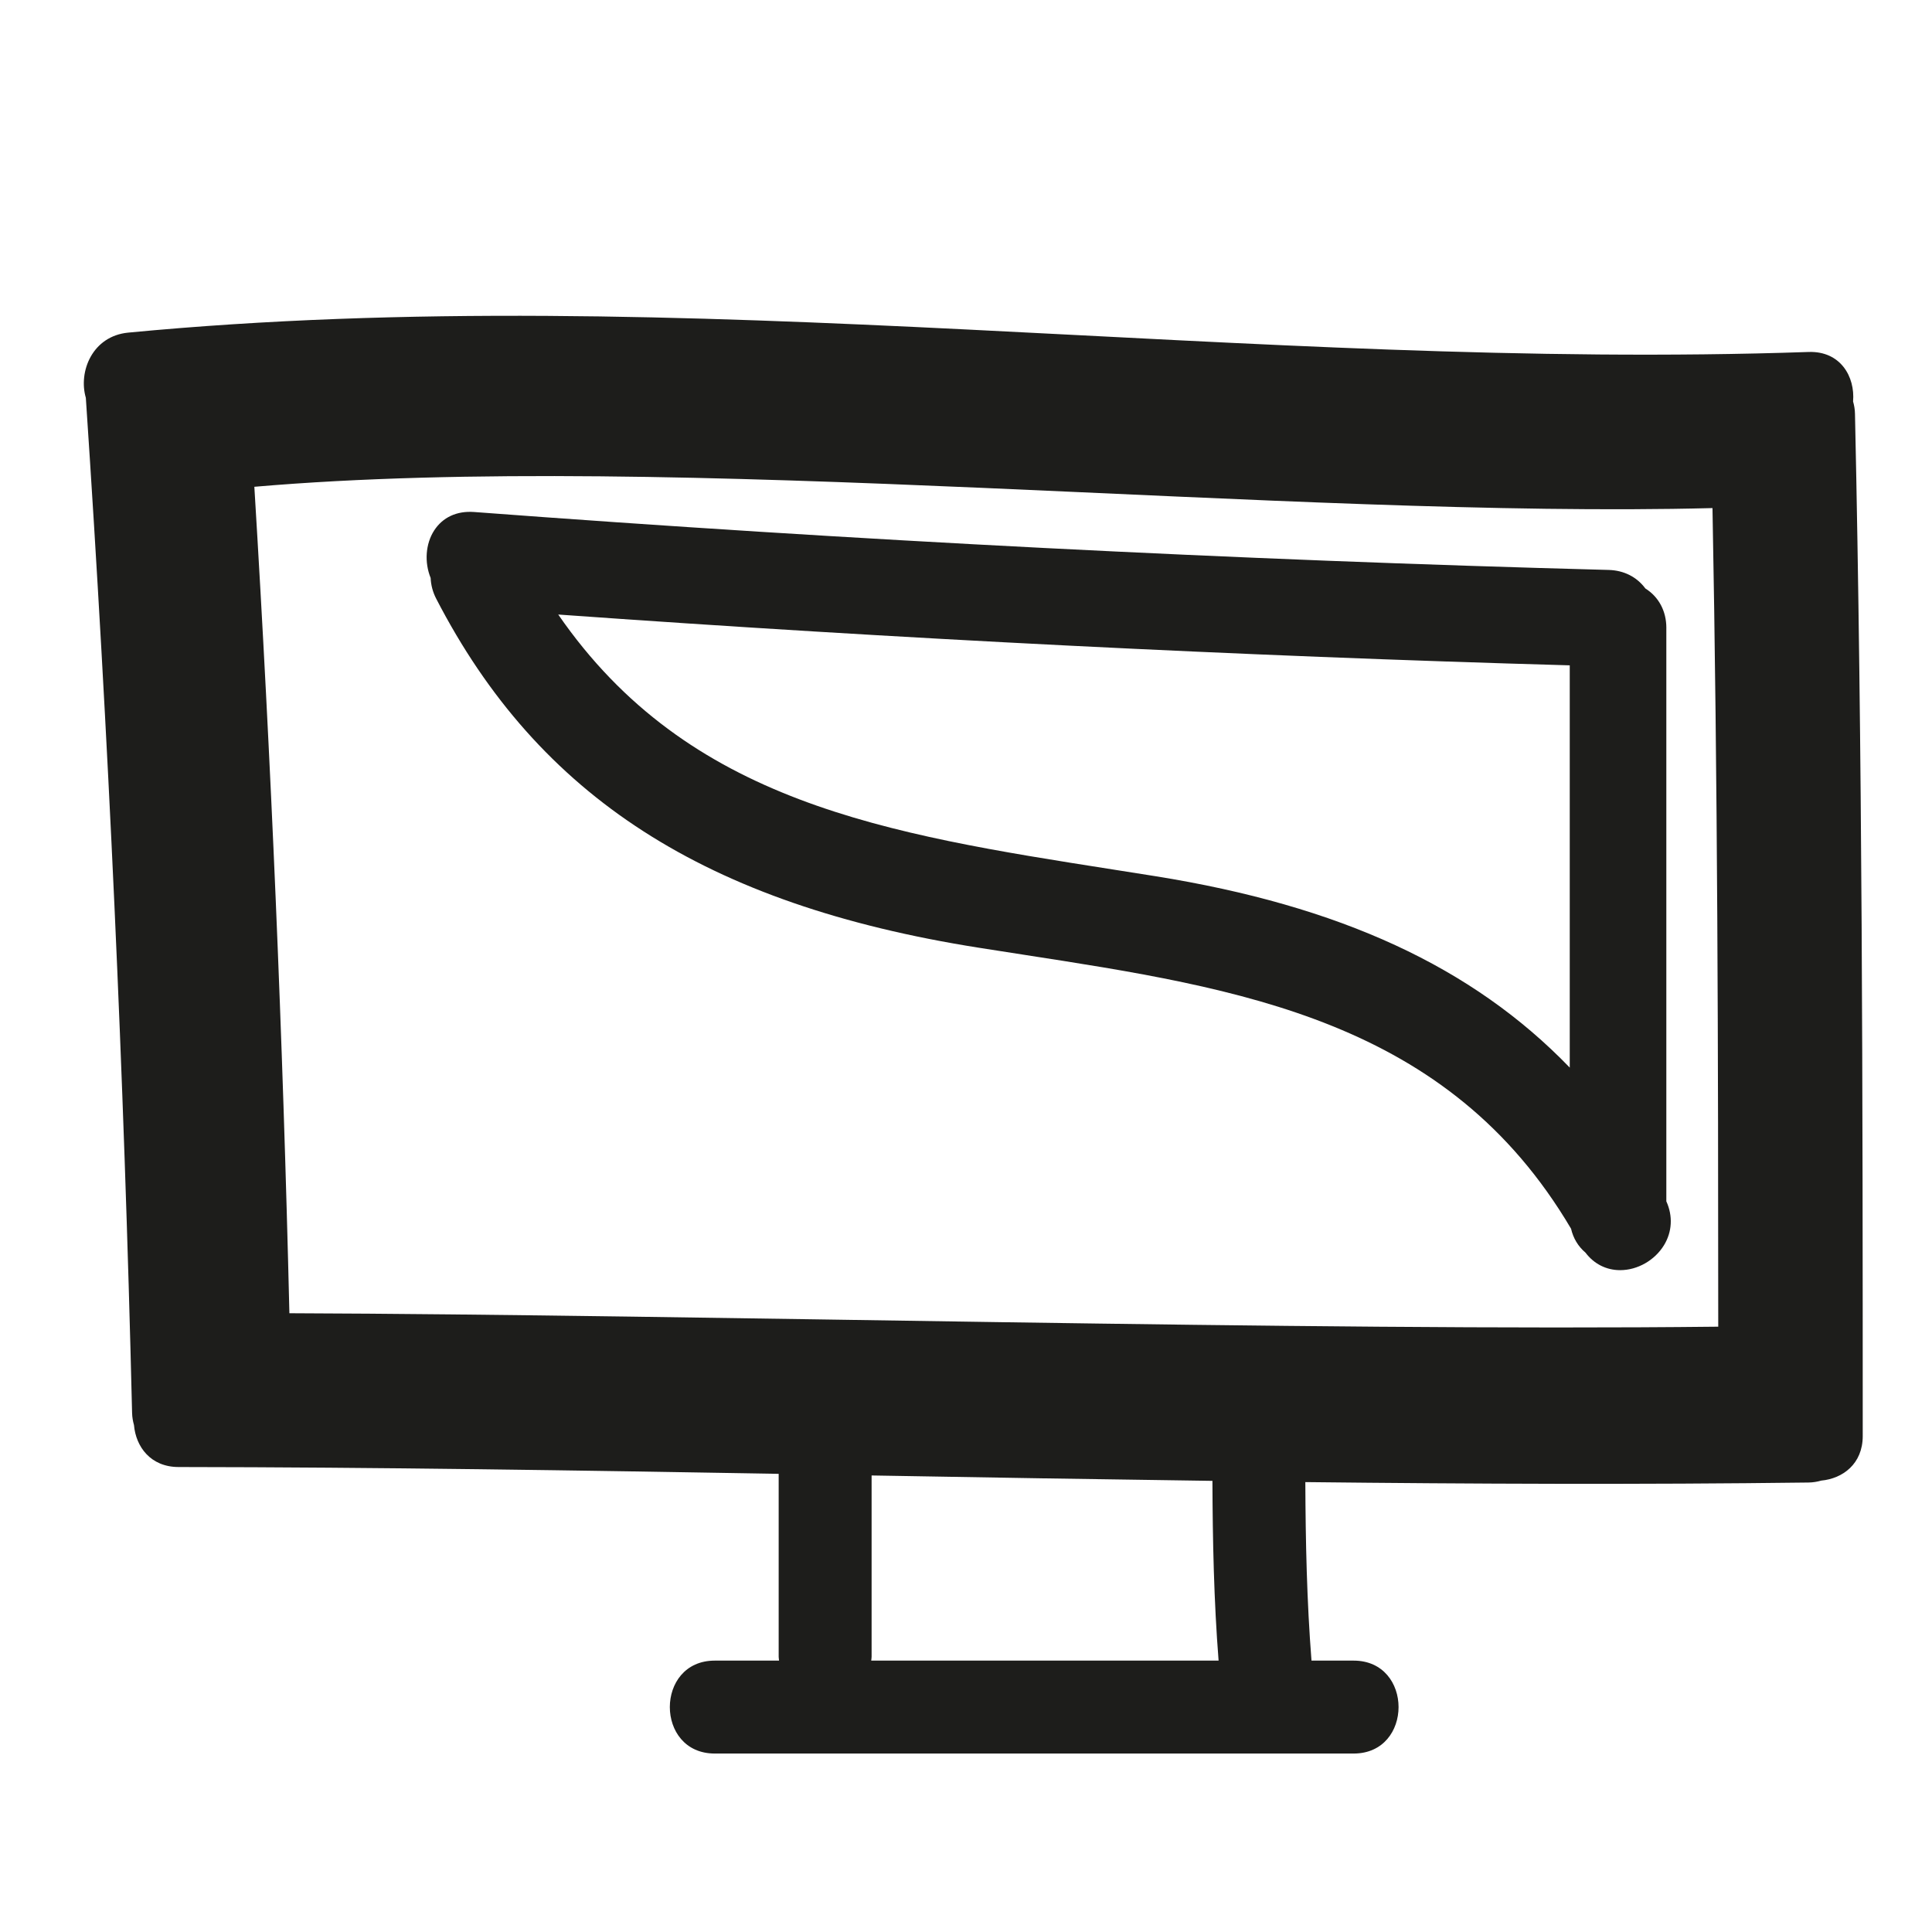
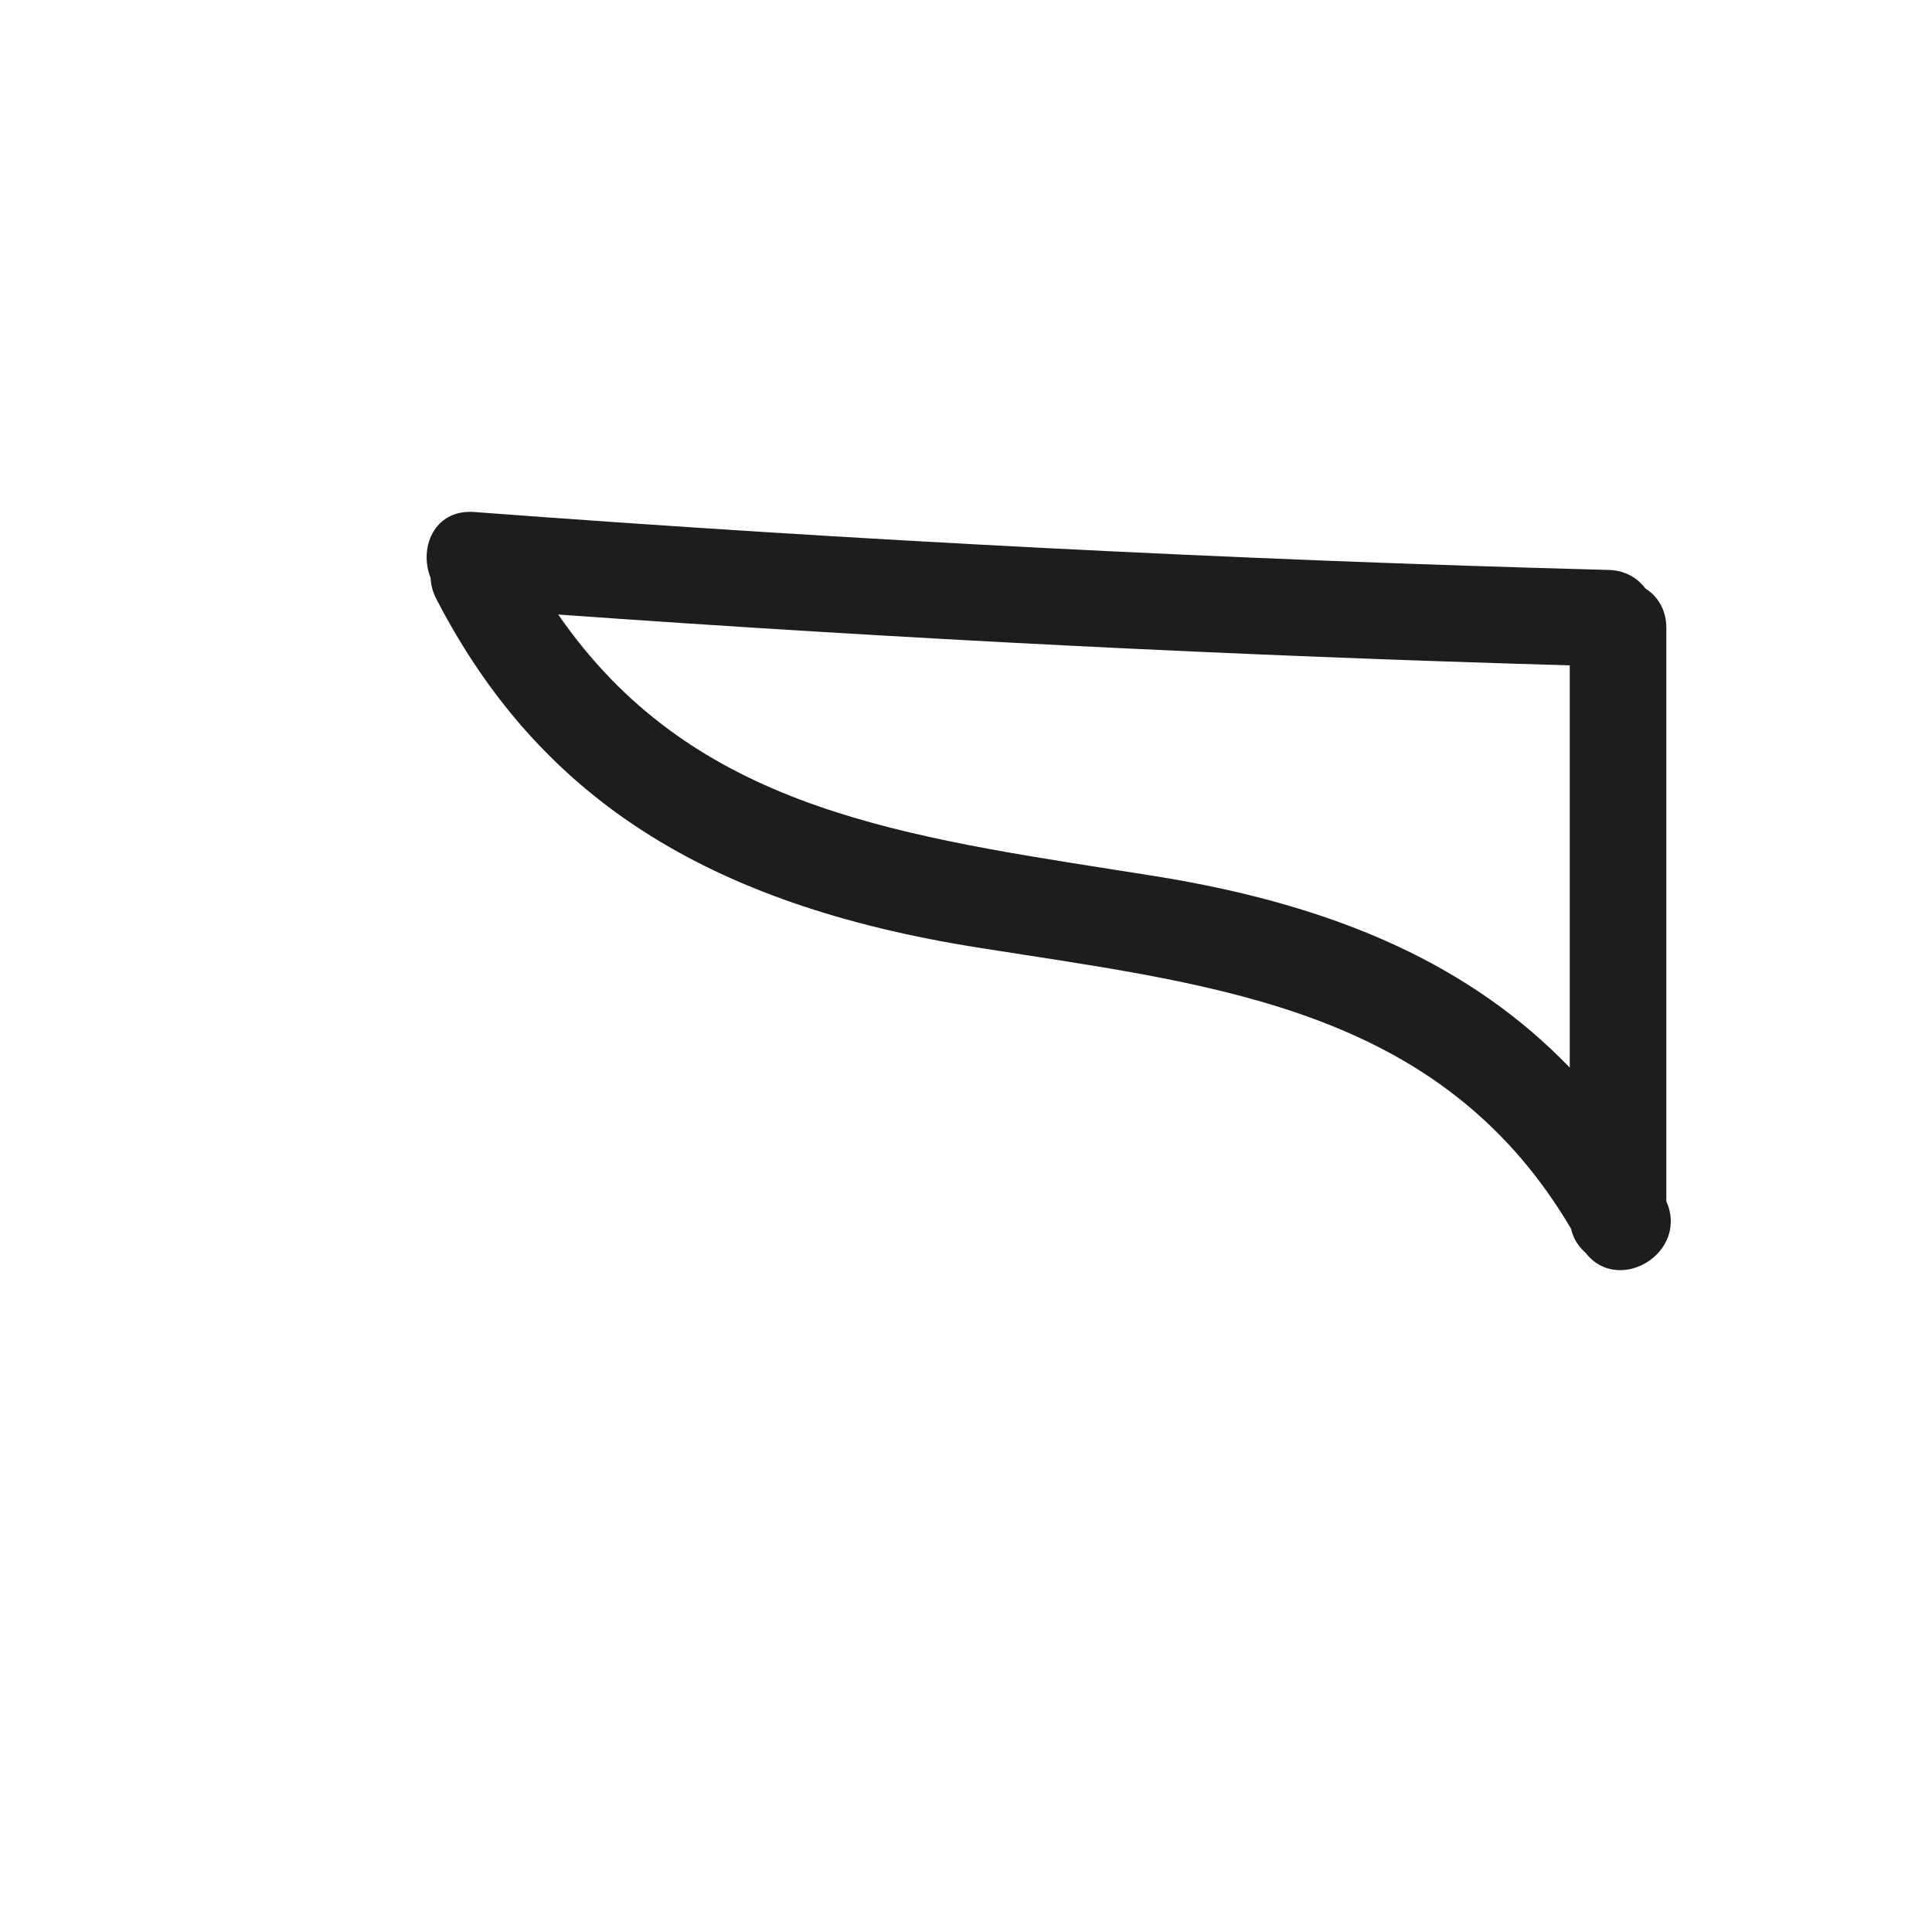
<svg xmlns="http://www.w3.org/2000/svg" version="1.1" id="Capa_1" x="0px" y="0px" width="100px" height="100px" viewBox="0 0 100 100" style="enable-background:new 0 0 100 100;" xml:space="preserve">
  <g>
-     <path style="fill:#1D1D1B;" d="M95.915,20.779c0.11-1.28-0.651-2.618-2.304-2.561c-28.9,0.995-58.159-3.757-86.974-1.002   c-1.857,0.178-2.59,2.019-2.194,3.374c1.173,17.495,1.974,35.009,2.394,52.538c0.005,0.23,0.044,0.437,0.098,0.632   c0.095,1.119,0.858,2.172,2.307,2.173c10.355,0.012,20.709,0.173,31.062,0.353v9.467c0,0.071,0.015,0.132,0.02,0.2h-3.327   c-3.102,0-3.102,4.81,0,4.81h33.066c3.102,0,3.102-4.81,0-4.81h-2.18c-0.242-3.076-0.306-6.156-0.319-9.24   c8.681,0.097,17.363,0.132,26.046,0.022c0.241-0.003,0.457-0.043,0.66-0.1c1.11-0.104,2.145-0.866,2.145-2.305   c0-17.636-0.017-35.273-0.401-52.906C96.011,21.19,95.971,20.979,95.915,20.779z M45.094,85.954c0.005-0.068,0.02-0.129,0.02-0.2   V76.37c5.88,0.104,11.761,0.199,17.641,0.279c0.012,3.106,0.076,6.207,0.319,9.304H45.094z M14.979,67.973   c-0.338-14.272-0.944-28.531-1.814-42.777c21.799-1.879,53.616,1.665,75.473,1.102c0.268,14.122,0.296,28.246,0.298,42.371   C67.521,68.906,36.393,68.048,14.979,67.973z" />
    <path style="fill:#1D1D1B;" d="M86.25,32.5c0-0.871-0.394-1.607-1.086-2.041c-0.444-0.599-1.114-0.938-1.901-0.959   c-19.29-0.511-39.048-1.52-58.726-2.999c-0.907-0.065-1.628,0.281-2.067,0.959c-0.443,0.688-0.511,1.64-0.18,2.456   c0.016,0.373,0.112,0.733,0.288,1.073c5.301,10.26,13.96,15.832,28.077,18.064l2.257,0.352   c11.335,1.753,22.043,3.408,28.406,14.194c0.112,0.491,0.367,0.916,0.744,1.235c0.443,0.586,1.078,0.909,1.796,0.909   c0.898,0,1.79-0.507,2.27-1.292c0.423-0.692,0.466-1.513,0.121-2.27V32.5z M81.25,34.438v20.821   c-5.037-5.218-11.895-8.378-21.452-9.908l-2.184-0.345c-11.779-1.85-21.996-3.455-28.72-13.198   C46.516,33.069,64.122,33.953,81.25,34.438z" />
  </g>
</svg>